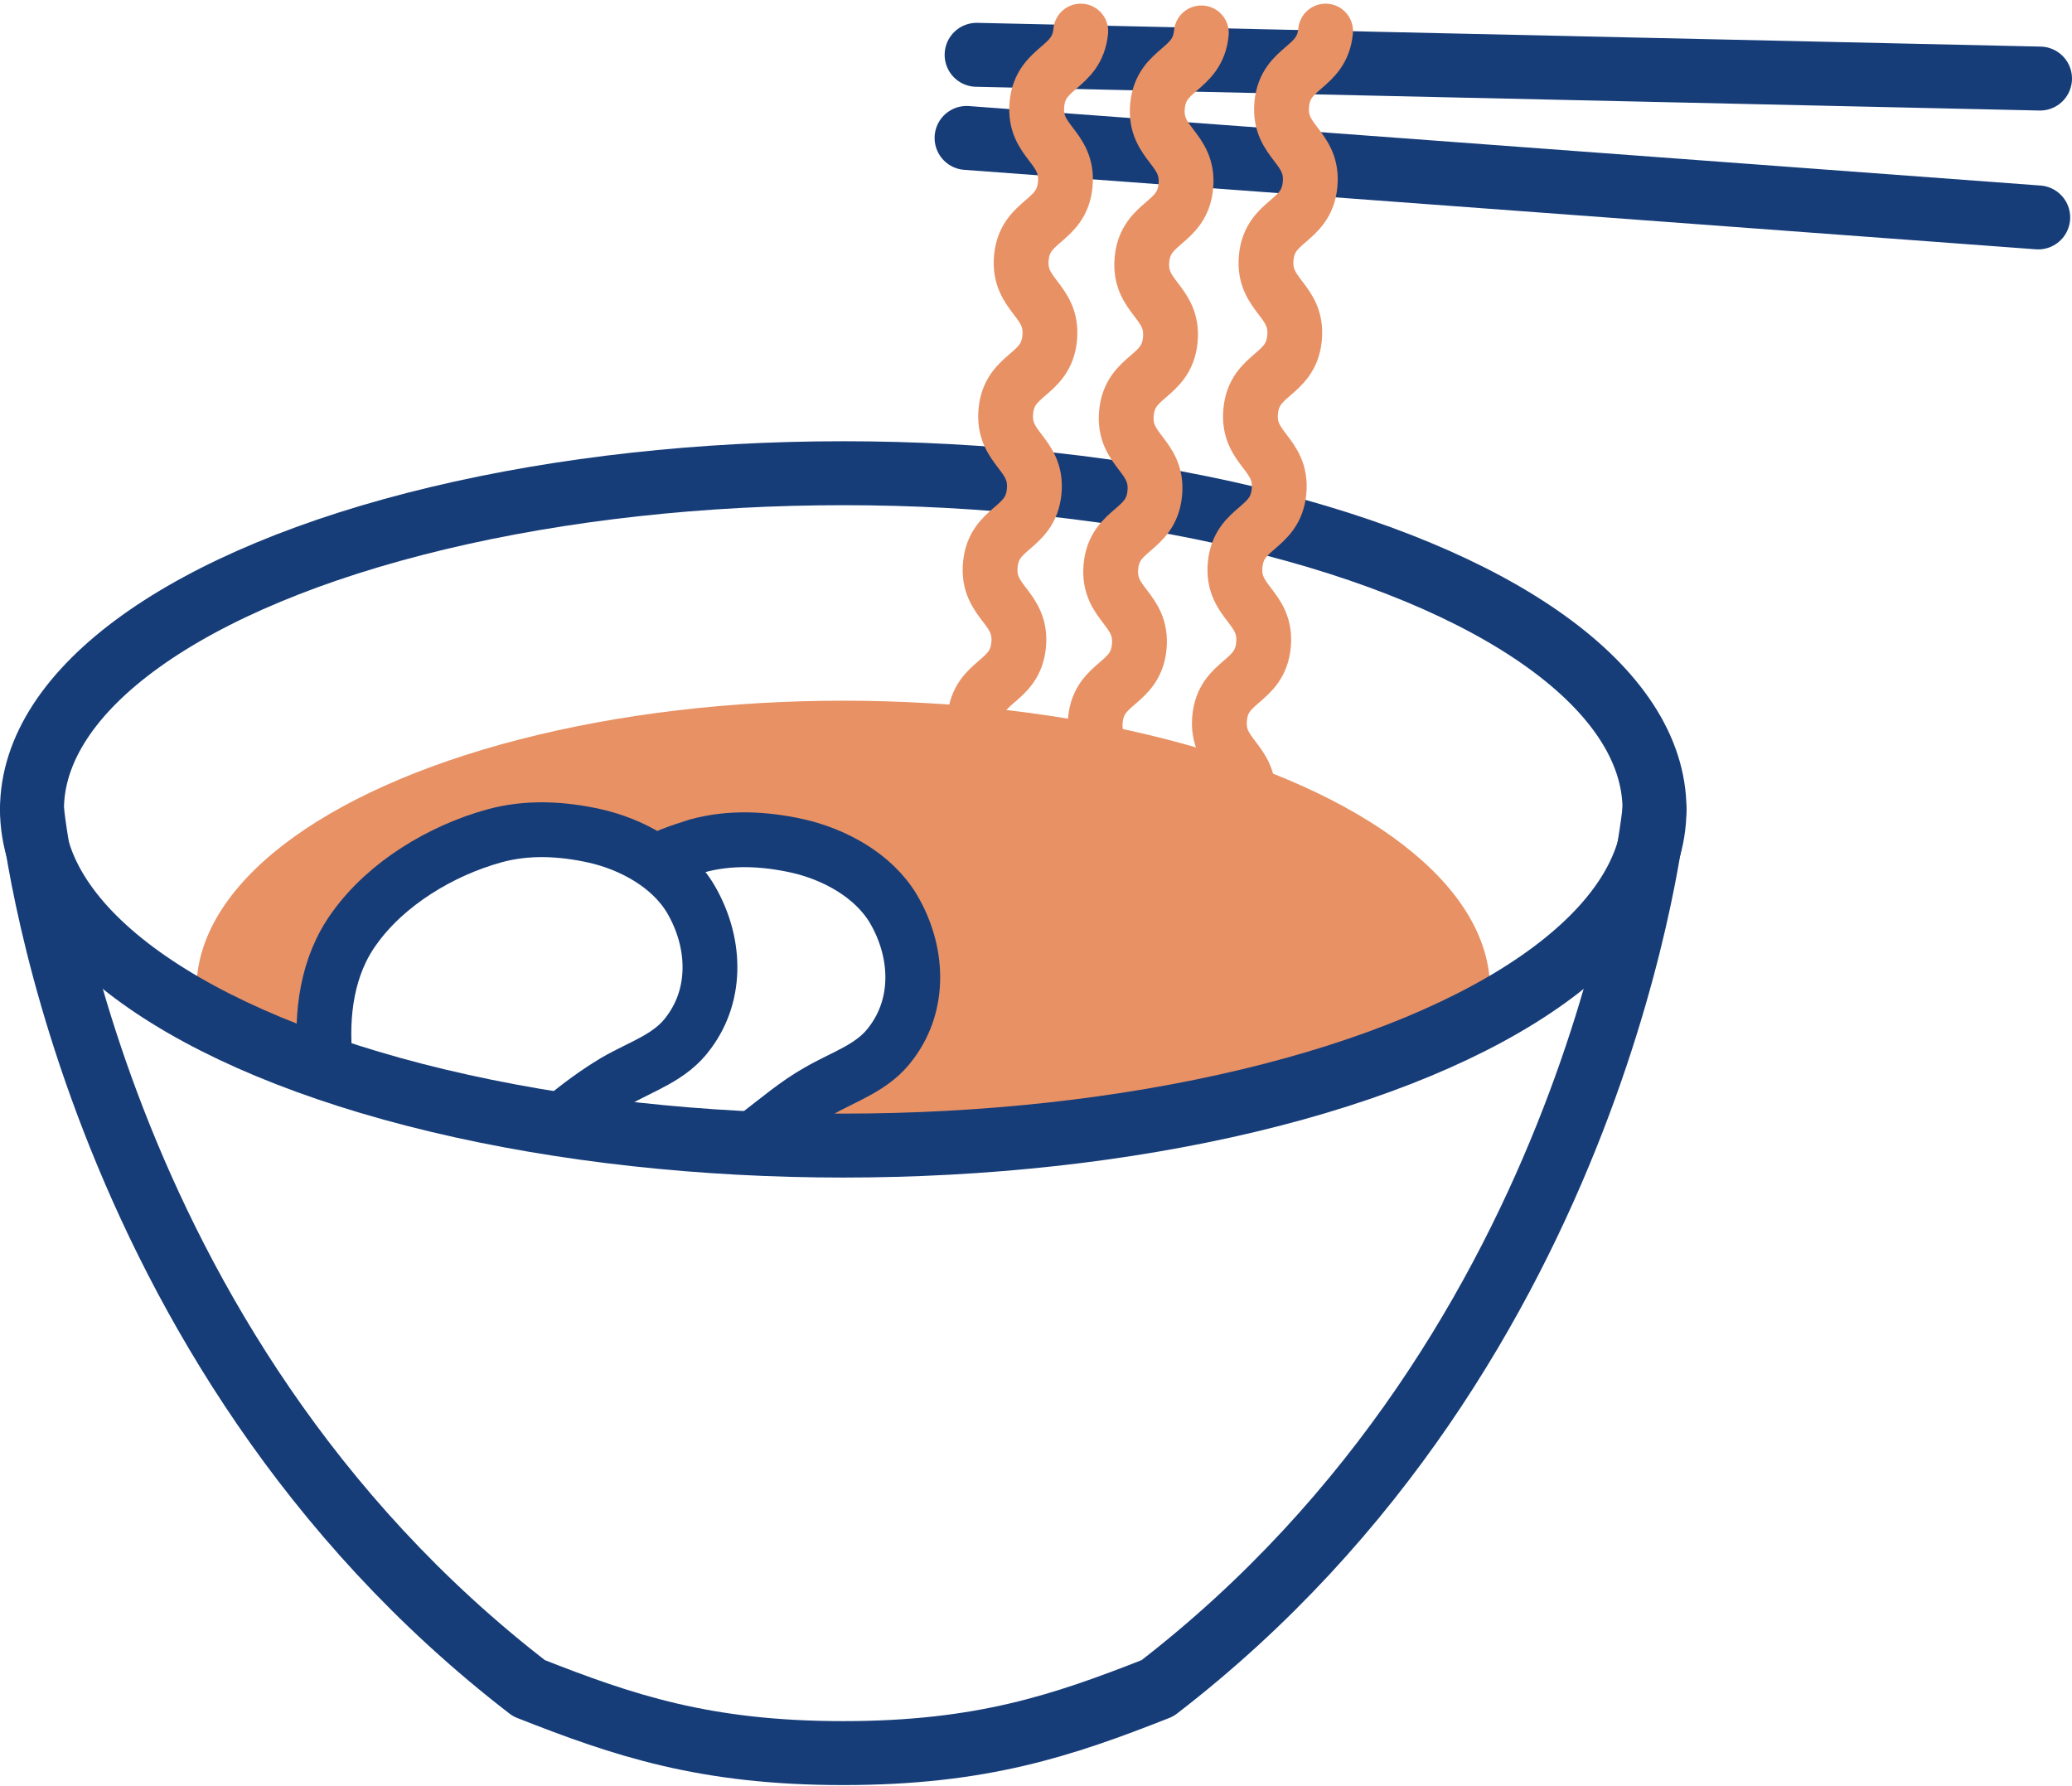
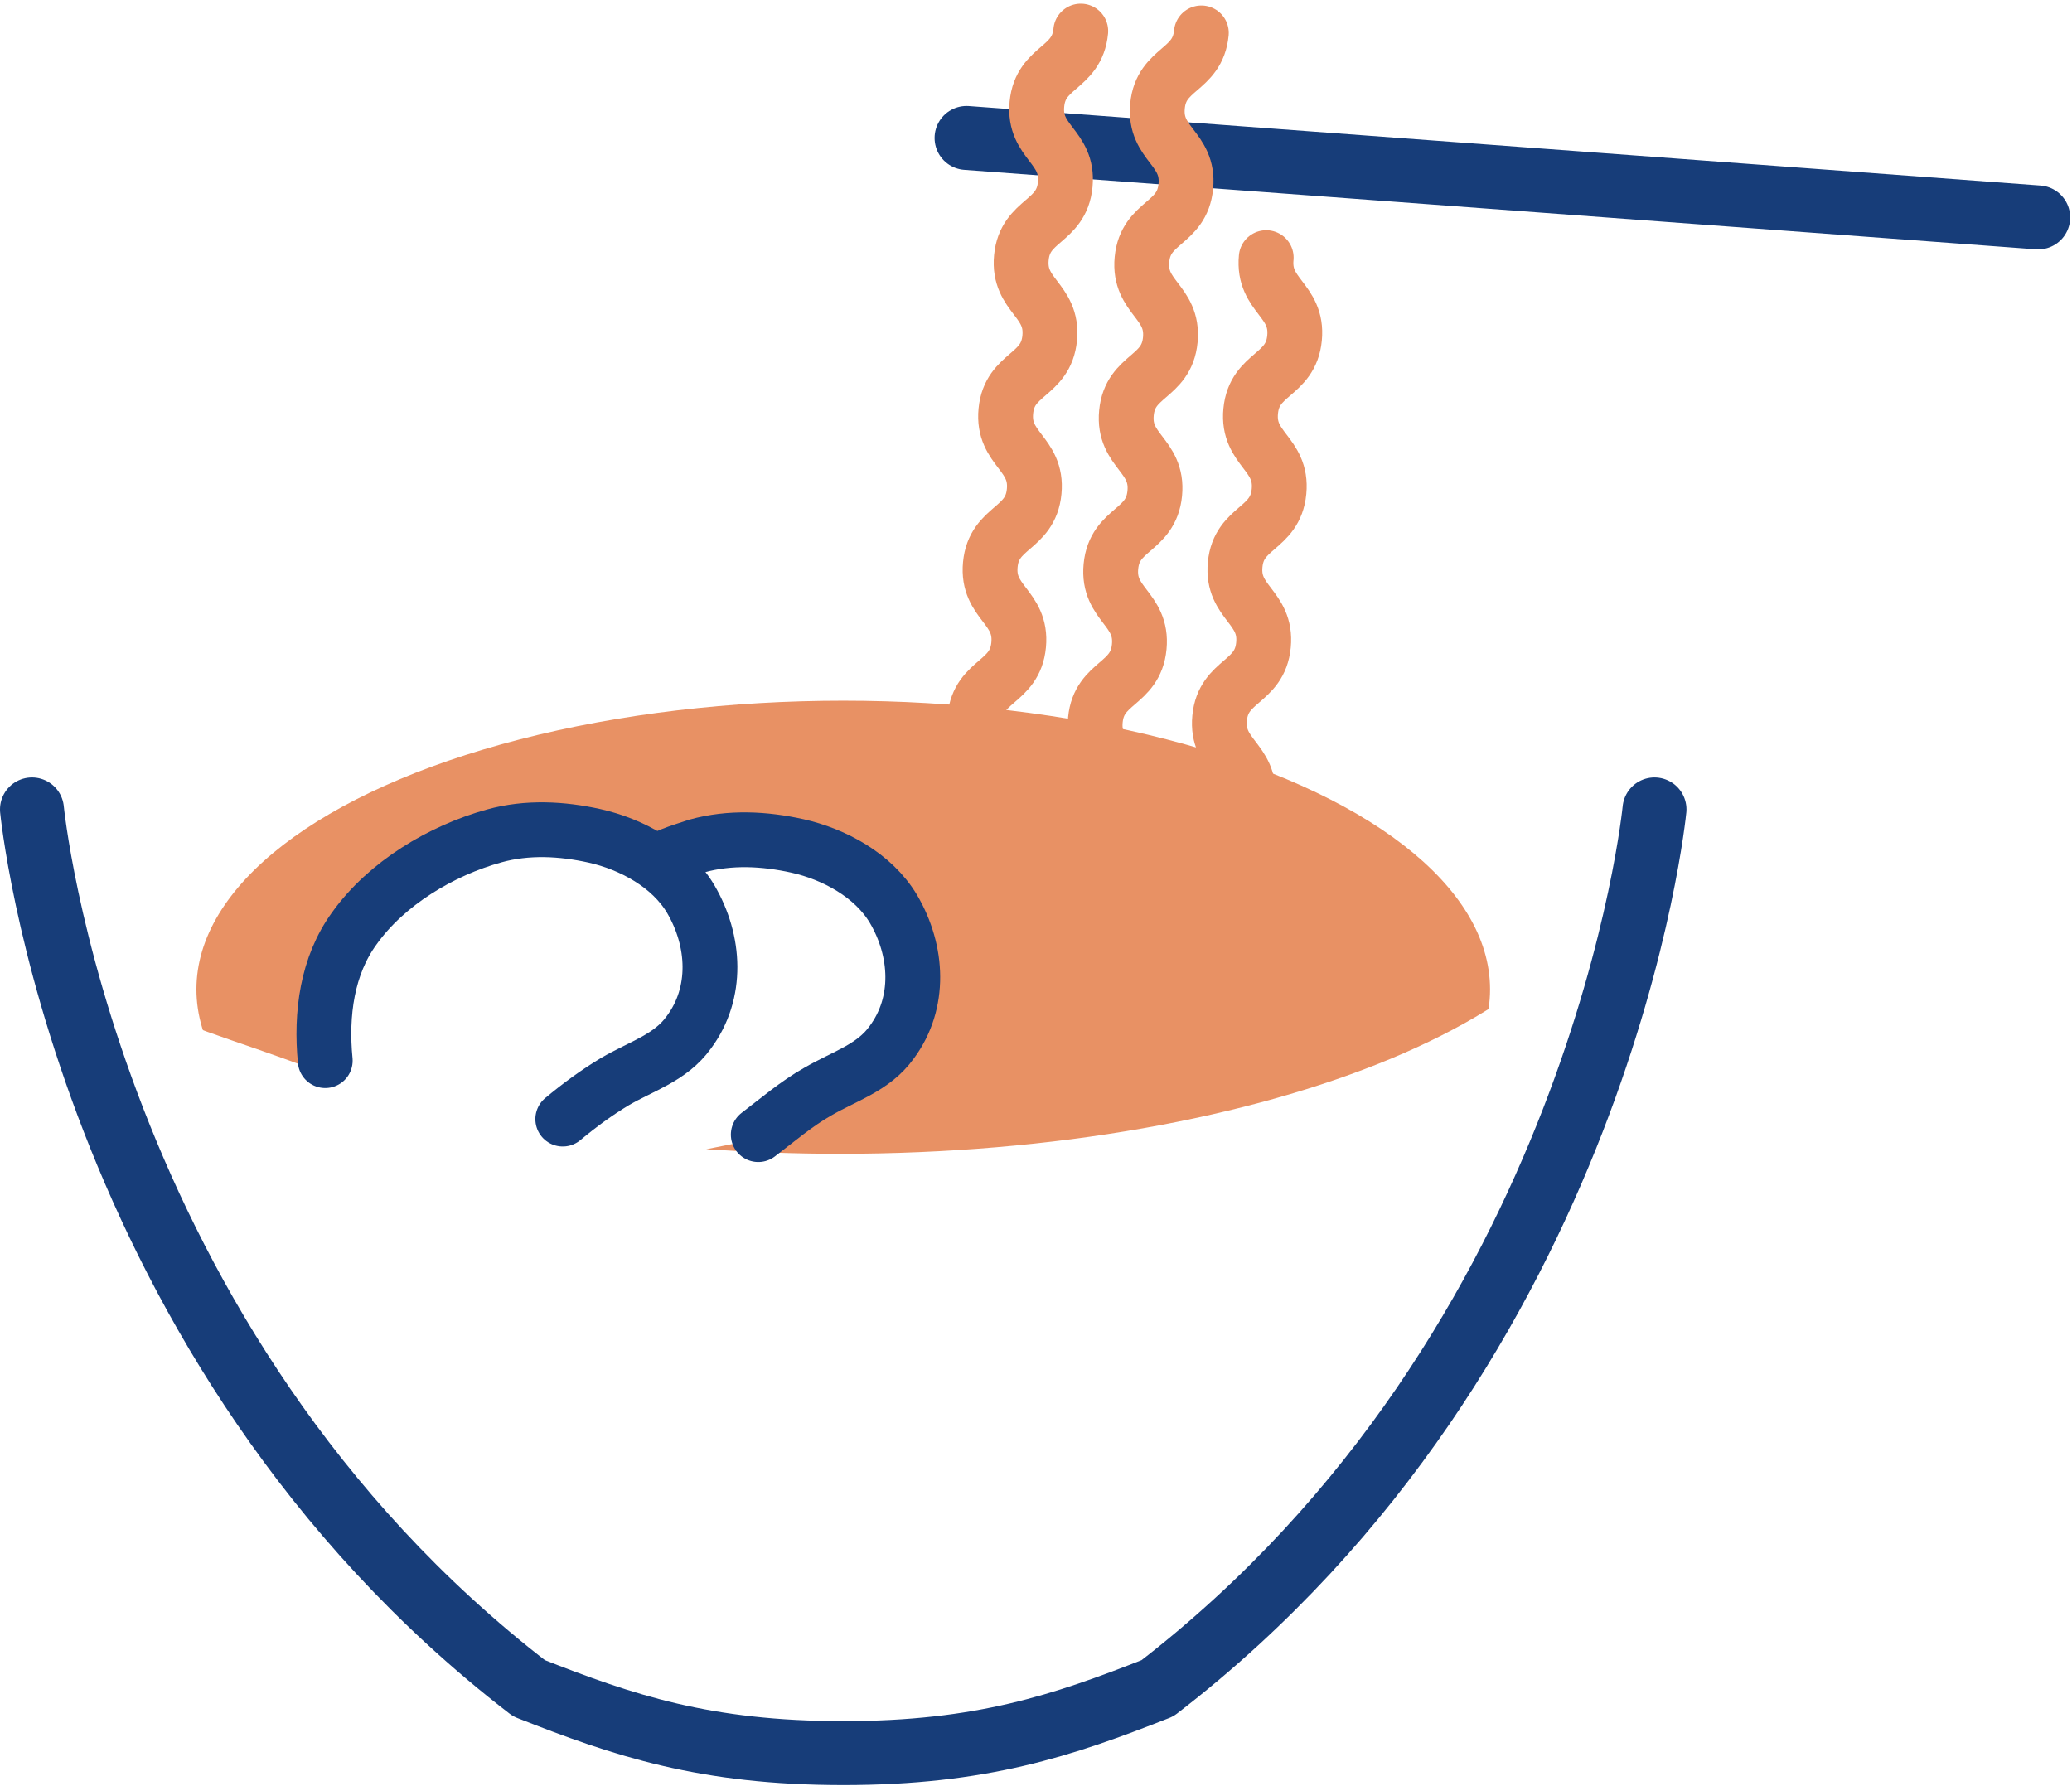
<svg xmlns="http://www.w3.org/2000/svg" id="_レイヤー_1" data-name="レイヤー 1" version="1.1" viewBox="0 0 226.8 195.5">
  <defs>
    <style>
      .cls-1 {
        stroke-width: 7px;
      }

      .cls-1, .cls-2, .cls-3, .cls-4 {
        fill: none;
      }

      .cls-1, .cls-3 {
        stroke: #173d79;
      }

      .cls-1, .cls-3, .cls-4 {
        stroke-linecap: round;
        stroke-linejoin: round;
      }

      .cls-5 {
        clip-path: url(#clippath);
      }

      .cls-2, .cls-6 {
        stroke-width: 0px;
      }

      .cls-3, .cls-4 {
        stroke-width: 6px;
      }

      .cls-4 {
        stroke: #e89164;
      }

      .cls-6 {
        fill: #e89164;
      }
    </style>
    <clipPath id="clippath">
      <path class="cls-2" d="M91.9,55.4c-47.1,0-85.3,15.9-85.3,35.5s10.6,19.6,27.5,26.1c-.5-5,.3-10.3,3.2-14.3,3.5-4.9,9.5-8.5,15.3-10.1,3.6-1,7.4-.8,11,0,2.2.5,4.5,1.5,6.5,2.8l.6-.8c1-.4,2-.7,2.9-1,3.6-1,7.4-.8,11,0,4,.9,8.3,3.2,10.5,6.9,2.7,4.6,3,10.3-.2,14.6-2,2.8-5.2,3.7-8.1,5.4-2.3,1.3-3.9,4.1-6.5,4.7-1,.2-2,.4-3,.6,4.7.3,9.6.5,14.6.5,47.1,0,85.3-15.9,85.3-35.5s-38.2-35.5-85.3-35.5Z" />
    </clipPath>
  </defs>
  <g class="cls-5">
    <ellipse class="cls-6" cx="92.3" cy="108.3" rx="70.8" ry="31.6" />
  </g>
-   <ellipse class="cls-1" cx="92.3" cy="88.6" rx="88.8" ry="36.8" />
  <path class="cls-1" d="M181.1,88.6s-5.7,58.7-54.4,96.2c-10.4,4.1-19.3,7.1-34.4,7.1-15.1,0-24-3-34.4-7.1C9.2,147.3,3.5,88.6,3.5,88.6" />
-   <line class="cls-1" x1="106.9" y1="6" x2="223.3" y2="8.6" />
  <line class="cls-1" x1="105.8" y1="15.1" x2="223.1" y2="23.8" />
  <path class="cls-4" d="M116.5,112.4c.4-4.2,4.4-3.8,4.8-8s-3.5-4.6-3.1-8.8,4.4-3.8,4.8-8c.4-4.2-3.5-4.6-3.1-8.8s4.4-3.8,4.8-8-3.5-4.6-3.1-8.8,4.4-3.8,4.8-8-3.5-4.6-3.1-8.8c.4-4.2,4.4-3.8,4.8-8s-3.5-4.6-3.1-8.8,4.4-3.8,4.8-8-3.5-4.6-3.1-8.8,4.4-3.8,4.8-8" />
  <path class="cls-4" d="M103.3,112.2c.4-4.2,4.4-3.8,4.8-8s-3.5-4.6-3.1-8.8,4.4-3.8,4.8-8-3.5-4.6-3.1-8.8,4.4-3.8,4.8-8-3.5-4.6-3.1-8.8,4.4-3.8,4.8-8-3.5-4.6-3.1-8.8,4.4-3.8,4.8-8-3.5-4.6-3.1-8.8c.4-4.2,4.4-3.8,4.8-8s-3.5-4.6-3.1-8.8,4.4-3.8,4.8-8" />
-   <path class="cls-4" d="M130.1,112.2c.4-4.2,4.4-3.8,4.8-8s-3.5-4.6-3.1-8.8,4.4-3.8,4.8-8-3.5-4.6-3.1-8.8,4.4-3.8,4.8-8-3.5-4.6-3.1-8.8,4.4-3.8,4.8-8-3.5-4.6-3.1-8.8,4.4-3.8,4.8-8c.4-4.2-3.5-4.6-3.1-8.8s4.4-3.8,4.8-8-3.5-4.6-3.1-8.8,4.4-3.8,4.8-8" />
+   <path class="cls-4" d="M130.1,112.2c.4-4.2,4.4-3.8,4.8-8s-3.5-4.6-3.1-8.8,4.4-3.8,4.8-8-3.5-4.6-3.1-8.8,4.4-3.8,4.8-8-3.5-4.6-3.1-8.8,4.4-3.8,4.8-8-3.5-4.6-3.1-8.8,4.4-3.8,4.8-8c.4-4.2-3.5-4.6-3.1-8.8" />
  <path class="cls-3" d="M35.6,116.1c-.5-5.1.2-10.4,3.2-14.5,3.5-4.9,9.5-8.5,15.3-10.1,3.6-1,7.4-.8,11,0,4,.9,8.3,3.2,10.5,6.9,2.7,4.6,3,10.3-.2,14.6-2,2.8-5.2,3.7-8.1,5.4-2,1.2-3.9,2.6-5.7,4.1" />
  <path class="cls-3" d="M73.4,93.6c1-.4,2-.7,2.9-1,3.6-1,7.4-.8,11,0,4,.9,8.3,3.2,10.5,6.9,2.7,4.6,3,10.3-.2,14.6-2,2.8-5.2,3.7-8.1,5.4-2.3,1.3-4.4,3.1-6.5,4.7" />
</svg>